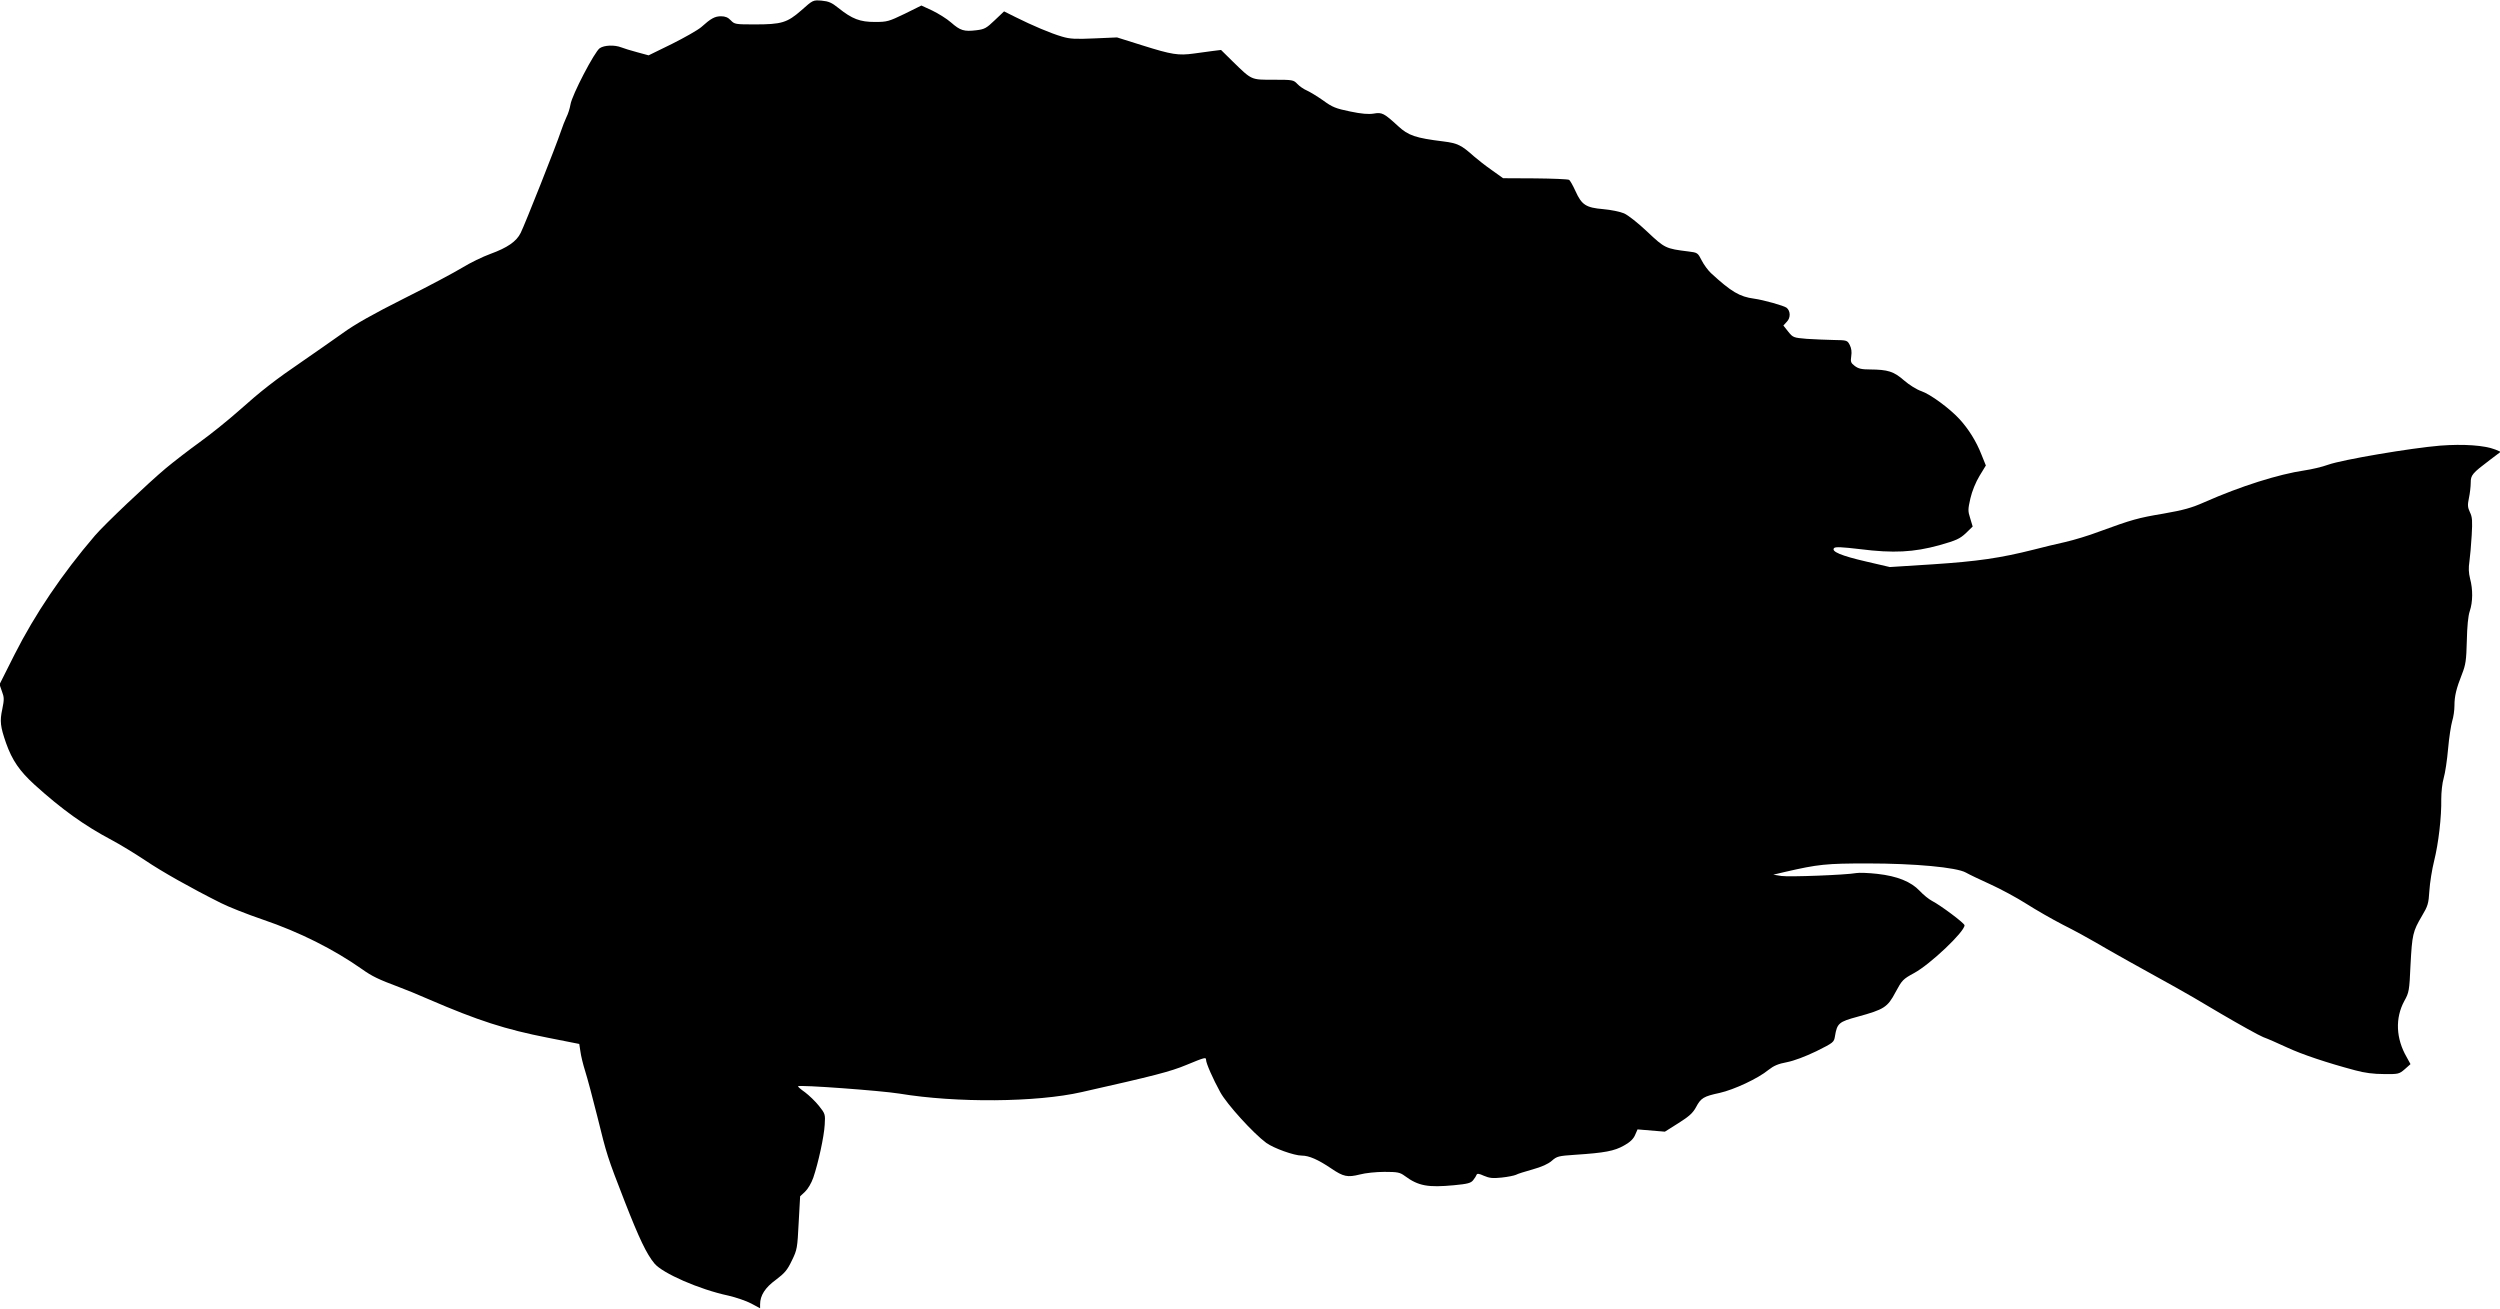
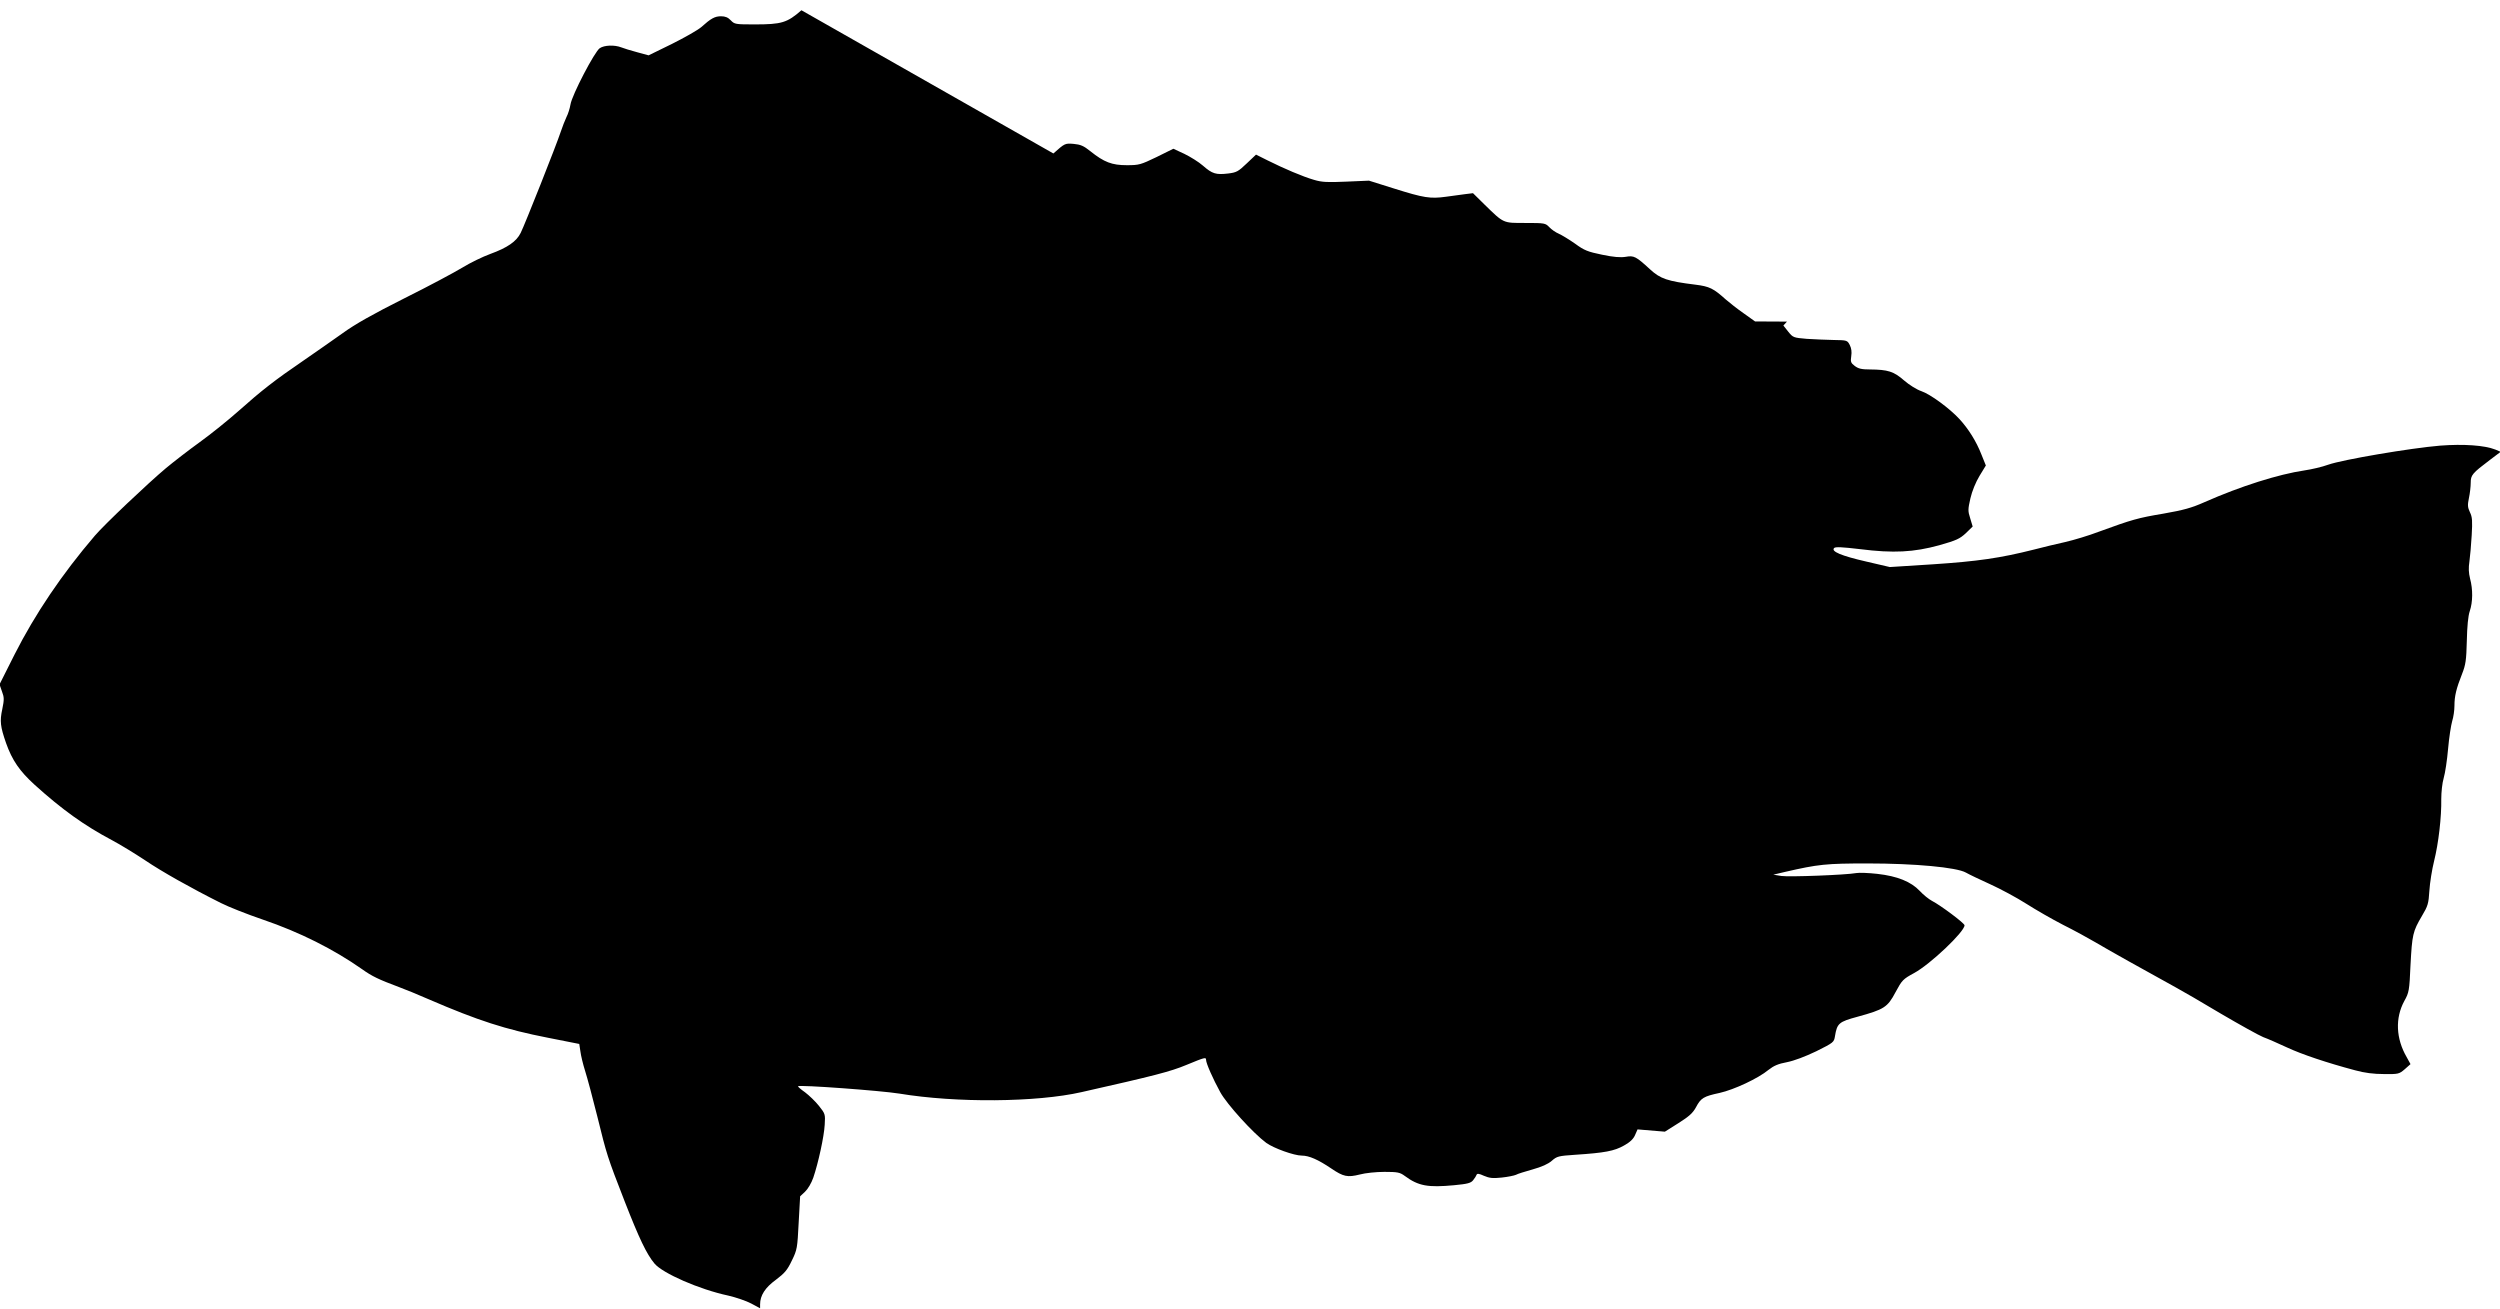
<svg xmlns="http://www.w3.org/2000/svg" version="1.0" width="1536pt" height="804pt" viewBox="0 0 1536 804" preserveAspectRatio="xMidYMid meet">
  <g transform="translate(0,804) scale(0.1,-0.1)" fill="#000000" stroke="none">
-     <path d="M4924 7977 c-88 -77 -122 -87 -287 -87 -119 0 -124 1 -147 25 -17 18 -34 25 -60 25 -38 0 -62 -13 -122 -67 -21 -18 -102 -64 -180 -103 l-143 -70 -70 19 c-38 10 -83 24 -98 30 -41 16 -104 14 -132 -5 -31 -20 -171 -288 -180 -346 -4 -24 -15 -59 -25 -78 -9 -19 -25 -60 -35 -90 -25 -77 -222 -574 -246 -621 -26 -53 -82 -91 -186 -129 -47 -17 -125 -55 -172 -84 -48 -29 -208 -115 -357 -189 -193 -97 -303 -159 -380 -215 -60 -42 -167 -118 -239 -167 -176 -120 -259 -185 -397 -308 -64 -57 -172 -144 -240 -193 -68 -49 -161 -121 -208 -160 -112 -94 -378 -346 -437 -415 -202 -236 -368 -482 -494 -731 l-92 -183 15 -43 c14 -37 14 -50 2 -109 -16 -74 -12 -107 23 -208 38 -107 84 -173 175 -256 168 -152 306 -251 474 -340 55 -29 147 -86 206 -125 102 -69 281 -170 465 -262 45 -23 161 -69 258 -102 226 -77 435 -182 610 -305 60 -43 102 -63 225 -109 36 -13 119 -47 185 -76 301 -130 471 -185 732 -236 l192 -38 7 -46 c3 -25 16 -79 29 -120 13 -41 47 -167 75 -280 58 -235 60 -244 169 -524 88 -225 133 -320 182 -379 50 -60 275 -159 453 -197 48 -11 112 -33 142 -49 l54 -29 0 24 c0 55 31 103 97 151 54 41 70 59 98 118 33 67 34 77 42 233 l9 162 30 28 c17 16 39 52 51 87 30 88 66 251 70 325 4 64 3 67 -35 115 -22 28 -61 65 -86 84 -26 18 -45 35 -43 37 9 10 510 -27 622 -45 350 -58 843 -54 1120 9 444 100 546 126 644 167 114 47 121 49 121 31 0 -21 43 -118 87 -198 41 -75 204 -254 283 -312 46 -33 171 -78 218 -78 45 0 101 -25 181 -79 75 -51 100 -56 176 -37 33 9 100 16 151 16 81 0 95 -3 125 -25 84 -62 142 -72 303 -57 83 8 103 13 117 31 10 12 19 27 21 33 3 9 15 8 45 -6 33 -14 53 -17 109 -11 38 4 77 12 88 17 10 6 56 20 102 33 57 16 95 33 118 53 32 28 41 30 143 37 183 12 241 23 301 57 38 21 58 41 68 65 l15 34 84 -7 84 -7 84 53 c65 41 88 62 107 97 30 57 47 67 145 88 89 20 237 89 301 142 32 25 59 37 113 47 45 9 111 34 180 67 106 53 109 55 115 93 13 79 24 88 138 119 164 45 185 58 234 151 40 74 45 80 115 118 99 54 309 253 309 293 0 13 -149 124 -200 150 -19 10 -53 37 -75 61 -54 57 -137 91 -261 105 -54 6 -112 8 -128 5 -66 -12 -414 -25 -461 -18 l-50 8 72 17 c204 47 252 52 508 52 290 0 546 -24 603 -56 19 -11 86 -43 150 -72 64 -29 164 -83 222 -120 58 -37 159 -95 225 -129 66 -33 156 -82 200 -108 72 -43 306 -174 490 -275 39 -21 165 -94 280 -163 116 -68 233 -133 260 -144 28 -10 93 -39 145 -63 92 -43 247 -95 420 -141 58 -16 114 -23 177 -23 89 -1 93 0 128 30 l35 31 -23 42 c-67 115 -72 241 -15 346 29 52 31 63 38 220 10 188 14 207 70 302 37 62 41 76 46 156 3 48 16 130 29 182 27 108 46 271 44 381 0 41 6 99 15 129 9 30 21 111 27 180 6 69 18 145 25 169 8 25 14 67 14 95 0 59 11 105 47 196 22 56 26 83 29 202 2 90 8 153 18 183 19 56 20 133 2 200 -9 36 -10 66 -4 105 4 30 11 103 14 161 5 88 4 112 -11 142 -14 30 -15 44 -6 87 6 28 11 70 11 94 0 47 9 58 119 141 l65 49 -33 14 c-66 26 -194 35 -339 24 -181 -15 -599 -86 -687 -117 -38 -14 -104 -29 -145 -35 -162 -24 -393 -97 -615 -195 -81 -36 -129 -49 -254 -71 -155 -26 -191 -36 -396 -111 -60 -23 -153 -51 -205 -63 -52 -11 -140 -33 -195 -47 -206 -52 -346 -72 -617 -90 l-267 -17 -146 34 c-152 35 -217 62 -196 83 8 8 49 6 159 -7 206 -26 330 -19 487 24 105 30 125 39 163 74 l42 41 -15 50 c-15 46 -14 56 1 123 10 44 33 100 56 138 l39 64 -27 67 c-32 82 -80 158 -135 218 -62 67 -179 153 -235 172 -27 9 -74 38 -106 66 -63 55 -98 66 -209 67 -52 0 -72 5 -94 22 -24 18 -26 26 -21 60 4 26 1 48 -9 68 -15 29 -17 30 -98 31 -45 1 -120 4 -166 7 -82 7 -85 8 -114 44 l-30 38 22 24 c23 24 22 65 -2 85 -17 13 -142 48 -200 56 -89 12 -140 42 -265 157 -18 17 -44 52 -57 78 -24 47 -25 48 -82 55 -139 17 -145 20 -252 121 -57 54 -118 102 -143 113 -23 10 -81 22 -128 26 -106 9 -132 26 -170 110 -16 35 -33 66 -40 70 -6 4 -100 8 -209 9 l-196 1 -70 50 c-39 27 -88 66 -110 85 -76 68 -99 80 -187 91 -171 21 -215 36 -278 94 -87 80 -99 86 -150 77 -32 -5 -74 -2 -145 13 -87 18 -109 26 -166 68 -37 26 -82 53 -100 61 -19 8 -45 26 -58 40 -24 25 -28 26 -146 26 -140 0 -132 -4 -252 113 l-71 70 -49 -6 c-26 -4 -79 -11 -118 -16 -95 -13 -135 -7 -316 50 l-156 49 -139 -6 c-116 -5 -149 -4 -199 11 -69 20 -184 69 -286 120 l-70 35 -58 -55 c-51 -49 -63 -55 -113 -61 -75 -9 -98 -2 -155 48 -26 23 -78 55 -115 73 l-67 31 -103 -51 c-98 -47 -107 -50 -183 -50 -91 0 -139 18 -224 86 -41 33 -60 41 -103 45 -53 4 -53 4 -124 -59z" />
+     <path d="M4924 7977 c-88 -77 -122 -87 -287 -87 -119 0 -124 1 -147 25 -17 18 -34 25 -60 25 -38 0 -62 -13 -122 -67 -21 -18 -102 -64 -180 -103 l-143 -70 -70 19 c-38 10 -83 24 -98 30 -41 16 -104 14 -132 -5 -31 -20 -171 -288 -180 -346 -4 -24 -15 -59 -25 -78 -9 -19 -25 -60 -35 -90 -25 -77 -222 -574 -246 -621 -26 -53 -82 -91 -186 -129 -47 -17 -125 -55 -172 -84 -48 -29 -208 -115 -357 -189 -193 -97 -303 -159 -380 -215 -60 -42 -167 -118 -239 -167 -176 -120 -259 -185 -397 -308 -64 -57 -172 -144 -240 -193 -68 -49 -161 -121 -208 -160 -112 -94 -378 -346 -437 -415 -202 -236 -368 -482 -494 -731 l-92 -183 15 -43 c14 -37 14 -50 2 -109 -16 -74 -12 -107 23 -208 38 -107 84 -173 175 -256 168 -152 306 -251 474 -340 55 -29 147 -86 206 -125 102 -69 281 -170 465 -262 45 -23 161 -69 258 -102 226 -77 435 -182 610 -305 60 -43 102 -63 225 -109 36 -13 119 -47 185 -76 301 -130 471 -185 732 -236 l192 -38 7 -46 c3 -25 16 -79 29 -120 13 -41 47 -167 75 -280 58 -235 60 -244 169 -524 88 -225 133 -320 182 -379 50 -60 275 -159 453 -197 48 -11 112 -33 142 -49 l54 -29 0 24 c0 55 31 103 97 151 54 41 70 59 98 118 33 67 34 77 42 233 l9 162 30 28 c17 16 39 52 51 87 30 88 66 251 70 325 4 64 3 67 -35 115 -22 28 -61 65 -86 84 -26 18 -45 35 -43 37 9 10 510 -27 622 -45 350 -58 843 -54 1120 9 444 100 546 126 644 167 114 47 121 49 121 31 0 -21 43 -118 87 -198 41 -75 204 -254 283 -312 46 -33 171 -78 218 -78 45 0 101 -25 181 -79 75 -51 100 -56 176 -37 33 9 100 16 151 16 81 0 95 -3 125 -25 84 -62 142 -72 303 -57 83 8 103 13 117 31 10 12 19 27 21 33 3 9 15 8 45 -6 33 -14 53 -17 109 -11 38 4 77 12 88 17 10 6 56 20 102 33 57 16 95 33 118 53 32 28 41 30 143 37 183 12 241 23 301 57 38 21 58 41 68 65 l15 34 84 -7 84 -7 84 53 c65 41 88 62 107 97 30 57 47 67 145 88 89 20 237 89 301 142 32 25 59 37 113 47 45 9 111 34 180 67 106 53 109 55 115 93 13 79 24 88 138 119 164 45 185 58 234 151 40 74 45 80 115 118 99 54 309 253 309 293 0 13 -149 124 -200 150 -19 10 -53 37 -75 61 -54 57 -137 91 -261 105 -54 6 -112 8 -128 5 -66 -12 -414 -25 -461 -18 l-50 8 72 17 c204 47 252 52 508 52 290 0 546 -24 603 -56 19 -11 86 -43 150 -72 64 -29 164 -83 222 -120 58 -37 159 -95 225 -129 66 -33 156 -82 200 -108 72 -43 306 -174 490 -275 39 -21 165 -94 280 -163 116 -68 233 -133 260 -144 28 -10 93 -39 145 -63 92 -43 247 -95 420 -141 58 -16 114 -23 177 -23 89 -1 93 0 128 30 l35 31 -23 42 c-67 115 -72 241 -15 346 29 52 31 63 38 220 10 188 14 207 70 302 37 62 41 76 46 156 3 48 16 130 29 182 27 108 46 271 44 381 0 41 6 99 15 129 9 30 21 111 27 180 6 69 18 145 25 169 8 25 14 67 14 95 0 59 11 105 47 196 22 56 26 83 29 202 2 90 8 153 18 183 19 56 20 133 2 200 -9 36 -10 66 -4 105 4 30 11 103 14 161 5 88 4 112 -11 142 -14 30 -15 44 -6 87 6 28 11 70 11 94 0 47 9 58 119 141 l65 49 -33 14 c-66 26 -194 35 -339 24 -181 -15 -599 -86 -687 -117 -38 -14 -104 -29 -145 -35 -162 -24 -393 -97 -615 -195 -81 -36 -129 -49 -254 -71 -155 -26 -191 -36 -396 -111 -60 -23 -153 -51 -205 -63 -52 -11 -140 -33 -195 -47 -206 -52 -346 -72 -617 -90 l-267 -17 -146 34 c-152 35 -217 62 -196 83 8 8 49 6 159 -7 206 -26 330 -19 487 24 105 30 125 39 163 74 l42 41 -15 50 c-15 46 -14 56 1 123 10 44 33 100 56 138 l39 64 -27 67 c-32 82 -80 158 -135 218 -62 67 -179 153 -235 172 -27 9 -74 38 -106 66 -63 55 -98 66 -209 67 -52 0 -72 5 -94 22 -24 18 -26 26 -21 60 4 26 1 48 -9 68 -15 29 -17 30 -98 31 -45 1 -120 4 -166 7 -82 7 -85 8 -114 44 l-30 38 22 24 l-196 1 -70 50 c-39 27 -88 66 -110 85 -76 68 -99 80 -187 91 -171 21 -215 36 -278 94 -87 80 -99 86 -150 77 -32 -5 -74 -2 -145 13 -87 18 -109 26 -166 68 -37 26 -82 53 -100 61 -19 8 -45 26 -58 40 -24 25 -28 26 -146 26 -140 0 -132 -4 -252 113 l-71 70 -49 -6 c-26 -4 -79 -11 -118 -16 -95 -13 -135 -7 -316 50 l-156 49 -139 -6 c-116 -5 -149 -4 -199 11 -69 20 -184 69 -286 120 l-70 35 -58 -55 c-51 -49 -63 -55 -113 -61 -75 -9 -98 -2 -155 48 -26 23 -78 55 -115 73 l-67 31 -103 -51 c-98 -47 -107 -50 -183 -50 -91 0 -139 18 -224 86 -41 33 -60 41 -103 45 -53 4 -53 4 -124 -59z" />
  </g>
</svg>